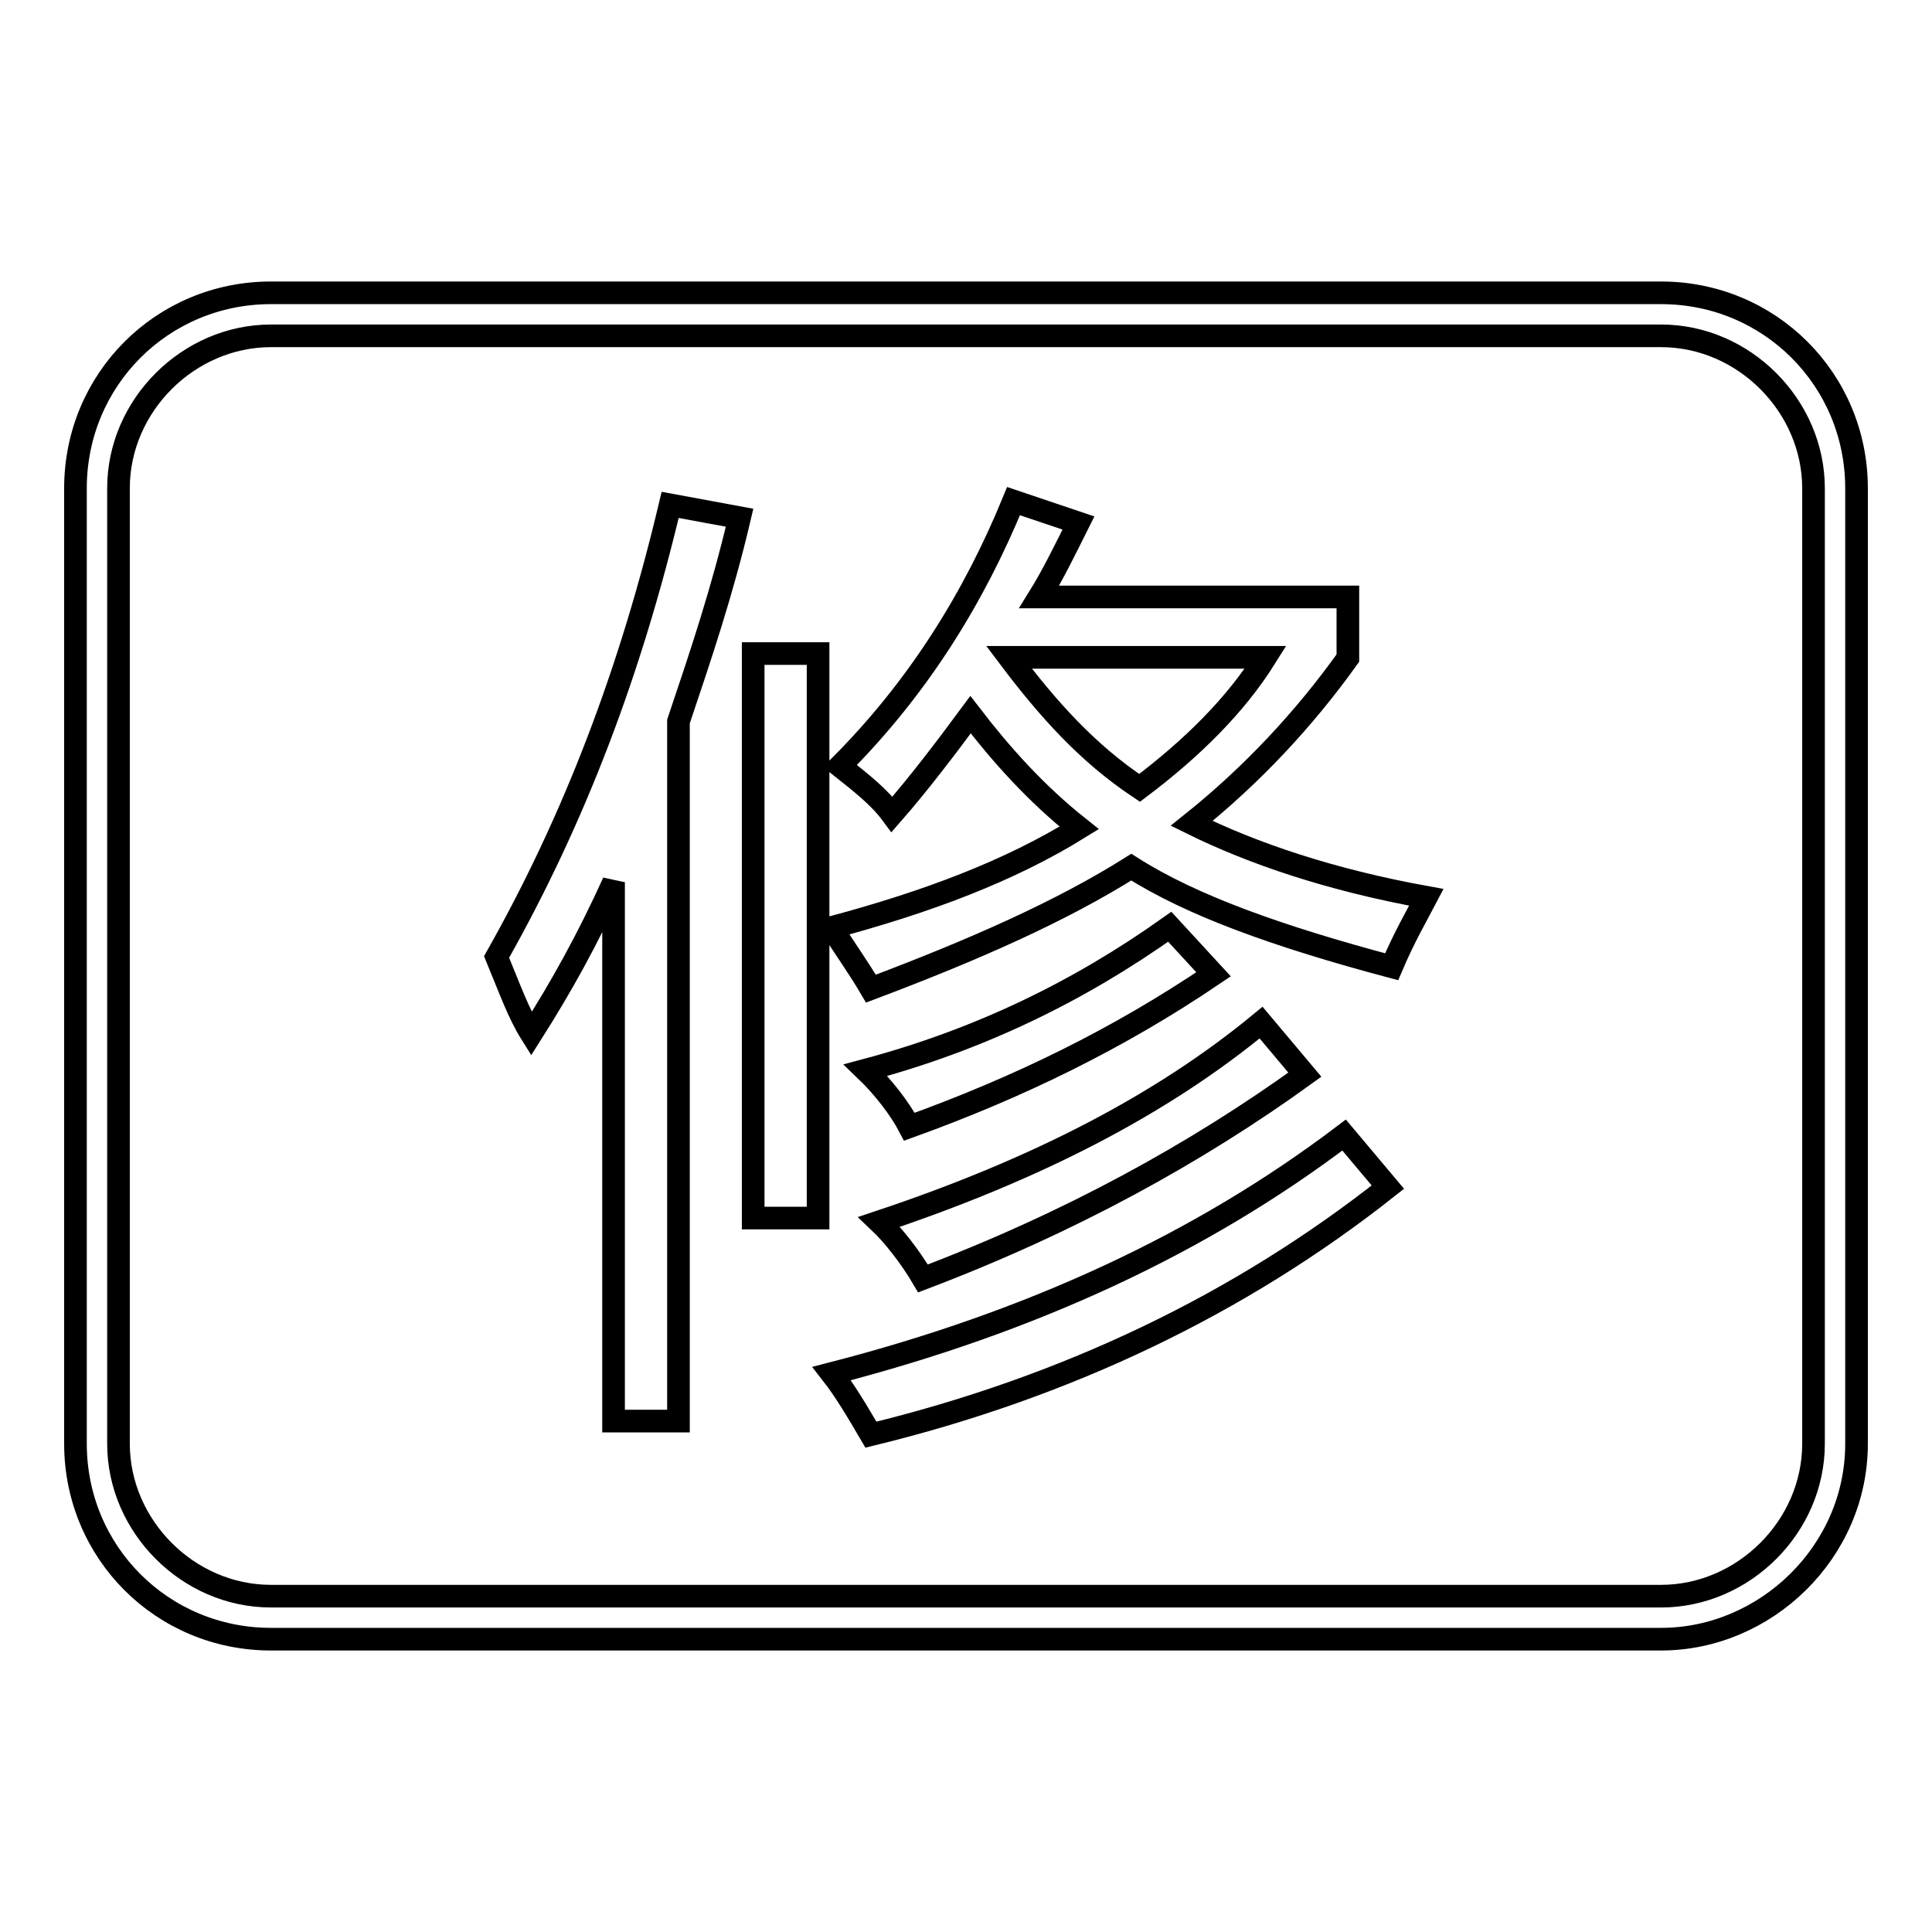
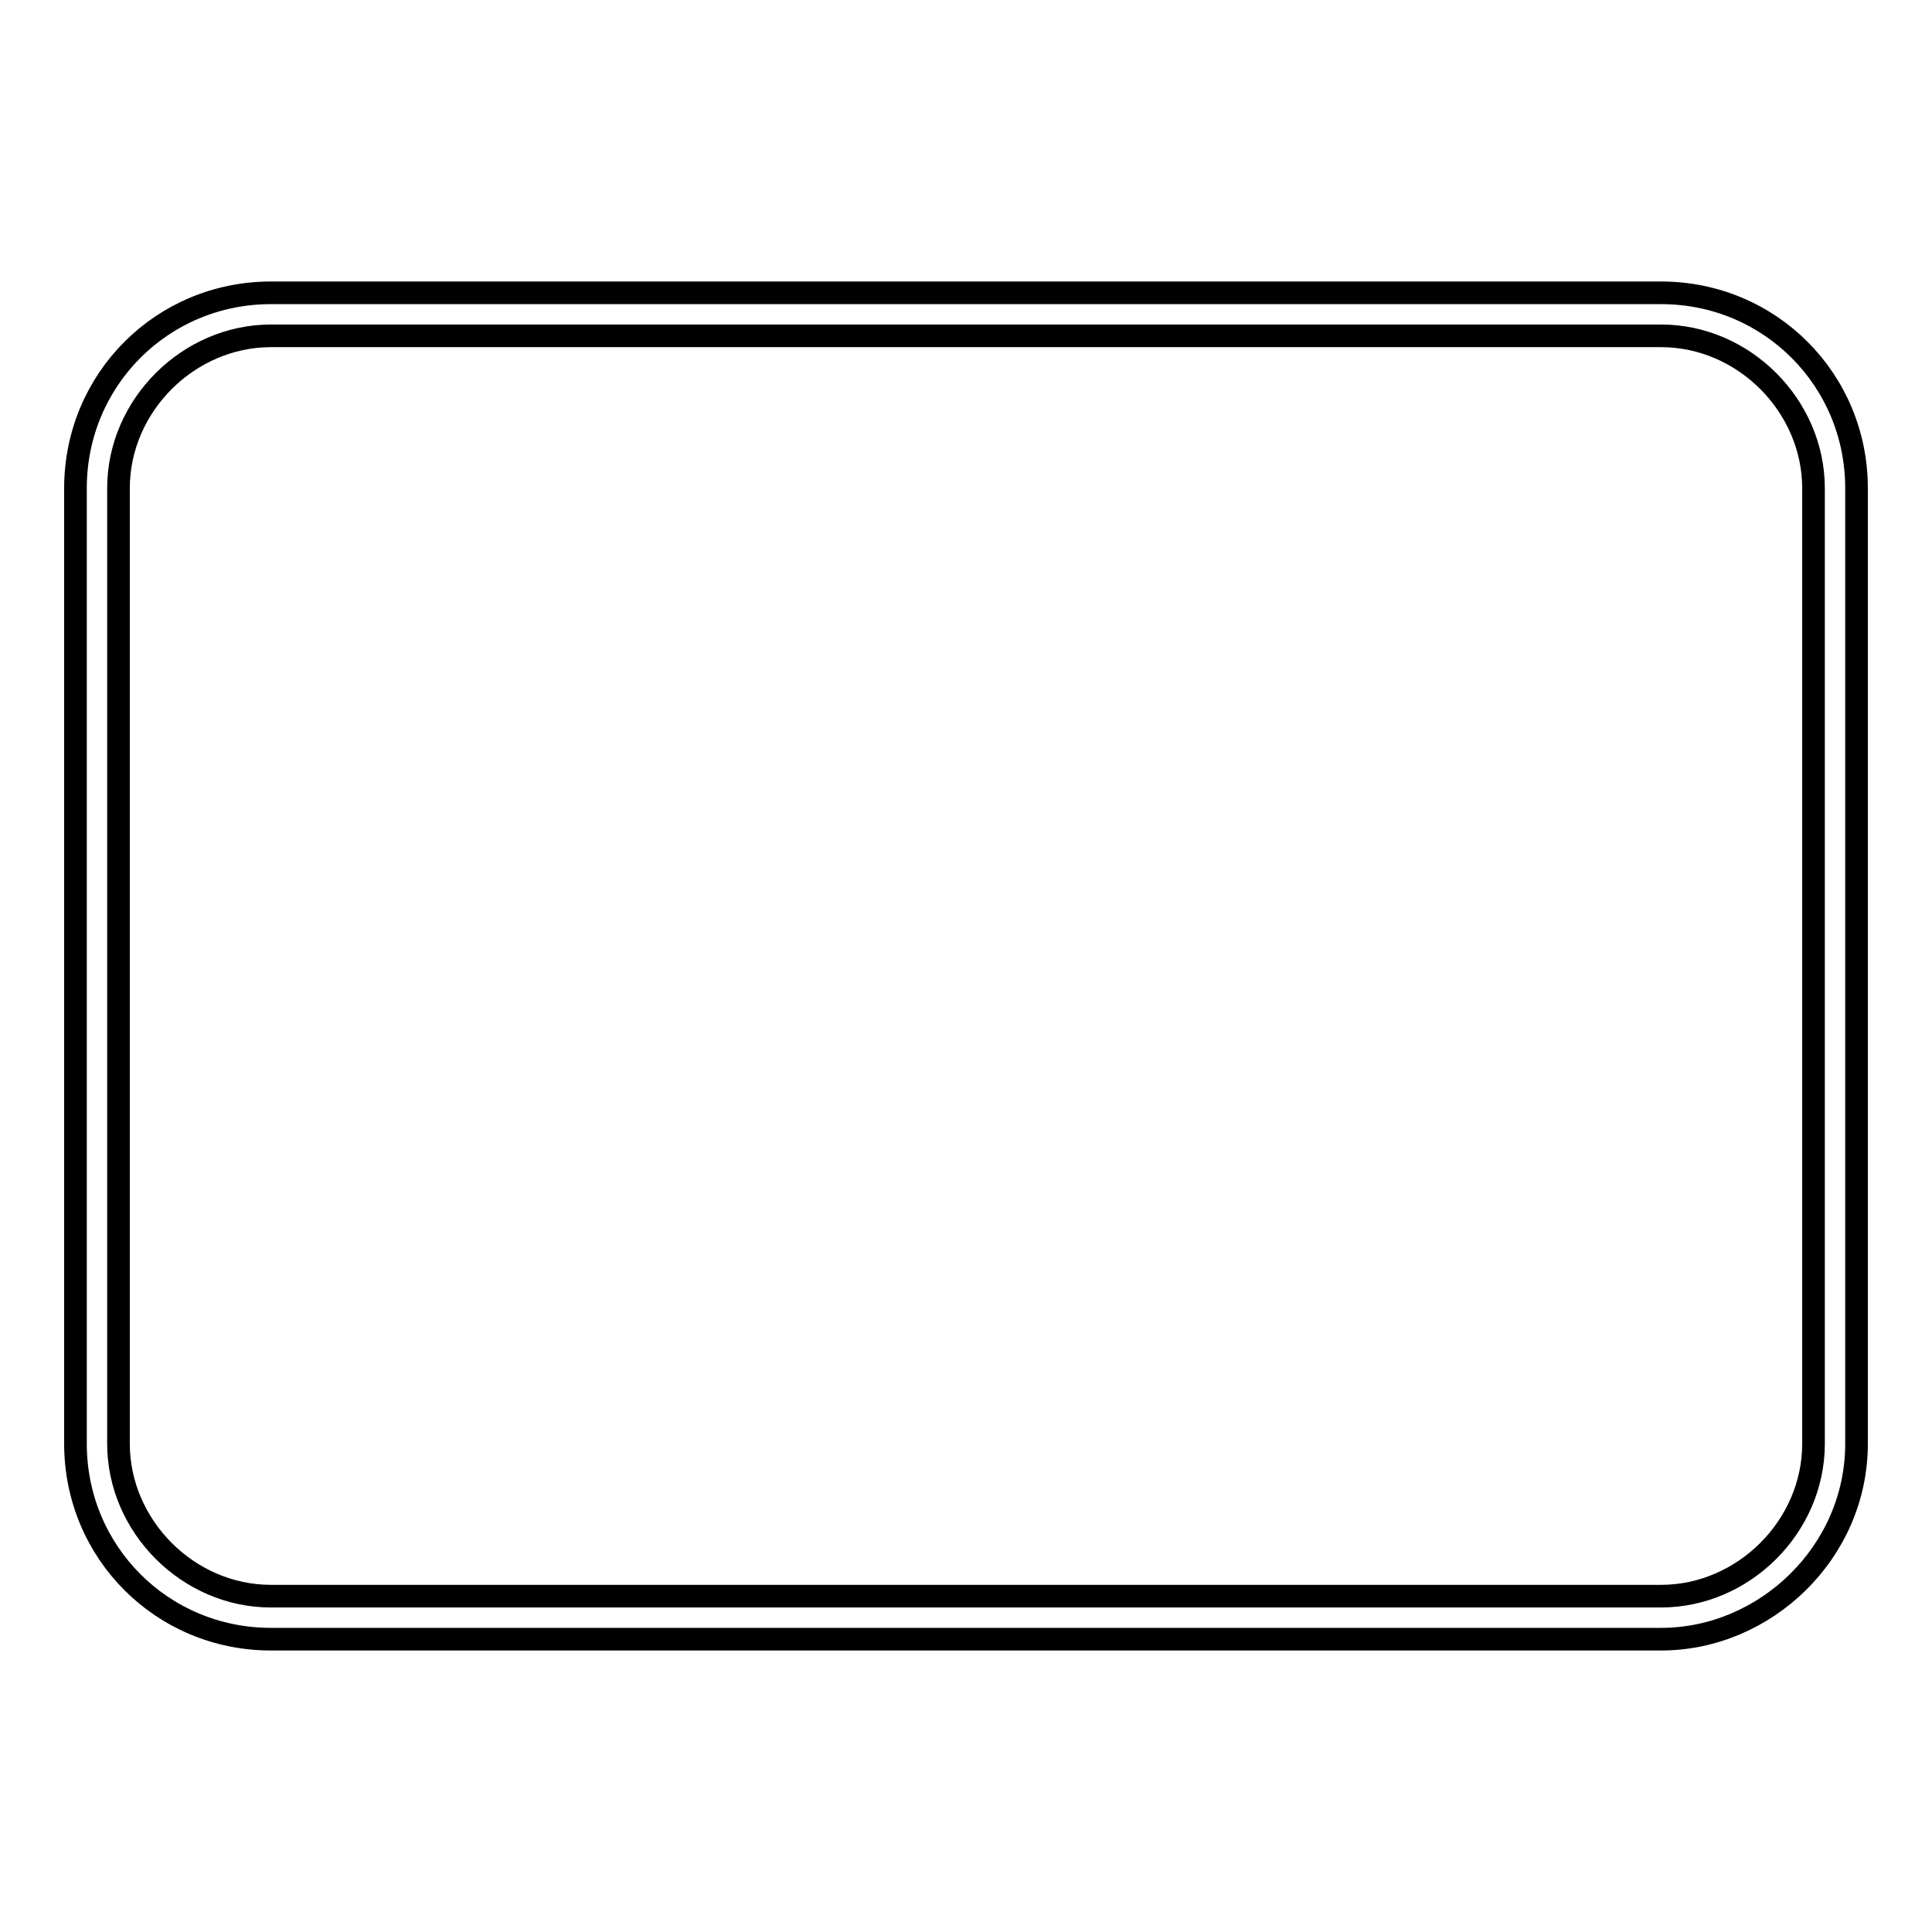
<svg xmlns="http://www.w3.org/2000/svg" version="1.1" x="0px" y="0px" viewBox="0 0 256 256" enable-background="new 0 0 256 256" xml:space="preserve">
  <g>
    <g>
      <path stroke-width="3" fill-opacity="0" stroke="#000000" d="M220.1,217.2H35.9c-14.4,0-25.9-11.5-25.9-25.9V64.7c0-14.4,11.5-25.9,25.9-25.9h184.2c14.4,0,25.9,11.5,25.9,25.9v126.6C246,205.7,233.9,217.2,220.1,217.2z M35.9,44.5c-10.9,0-20.2,9.2-20.2,20.2v126.6c0,10.9,9.2,20.2,20.2,20.2h184.2c10.9,0,20.2-9.2,20.2-20.2V64.7c0-10.9-9.2-20.2-20.2-20.2H35.9L35.9,44.5z" />
-       <path stroke-width="3" fill-opacity="0" stroke="#000000" d="M65.8,126.8c10.4-18.4,17.8-38,23-59.9l9.2,1.7c-2.3,9.8-5.2,18.4-8.1,27v92.7h-8.6v-71.4c-3.4,7.5-6.9,13.8-10.9,20.1C68.7,134.3,67.5,130.9,65.8,126.8z M99.8,161.4V86.6h8.6v74.8H99.8z M111.3,101.5c10.4-10.4,17.8-22.4,23-35.1l8.6,2.9c-1.7,3.4-3.4,6.9-5.2,9.8h40.9v8.1c-5.8,8.1-12.7,15.5-20.7,21.9c8.1,4,18.4,7.5,31.1,9.8c-1.2,2.3-2.9,5.2-4.6,9.2c-15-4-26.5-8.1-34.5-13.2c-9.2,5.8-20.7,10.9-34.5,16.1c-1.7-2.9-3.4-5.2-5.2-8.1c12.7-3.4,23.6-7.5,32.8-13.2c-5.8-4.6-10.4-9.8-14.4-15c-3.4,4.6-6.9,9.2-10.4,13.2C116.5,105.6,114.2,103.8,111.3,101.5z M178.1,150.4l5.8,6.9c-19.6,15.5-42.6,26.5-68.5,32.8c-1.7-2.9-3.4-5.8-5.2-8.1C136.6,175.2,159.1,164.8,178.1,150.4z M155,122.8l5.8,6.3c-12.7,8.6-25.9,15-40.3,20.2c-1.2-2.3-3.4-5.2-5.8-7.5C129.7,137.8,142.9,131.4,155,122.8z M167.1,135.5l5.8,6.9c-14.4,10.4-31.1,19.6-50.6,27c-1.7-2.9-4-5.8-5.8-7.5C137.2,155,153.9,146.4,167.1,135.5z M167.7,87.1h-34l0,0c5.2,6.9,10.4,12.7,17.3,17.3C157.9,99.2,163.7,93.5,167.7,87.1z" />
    </g>
  </g>
</svg>